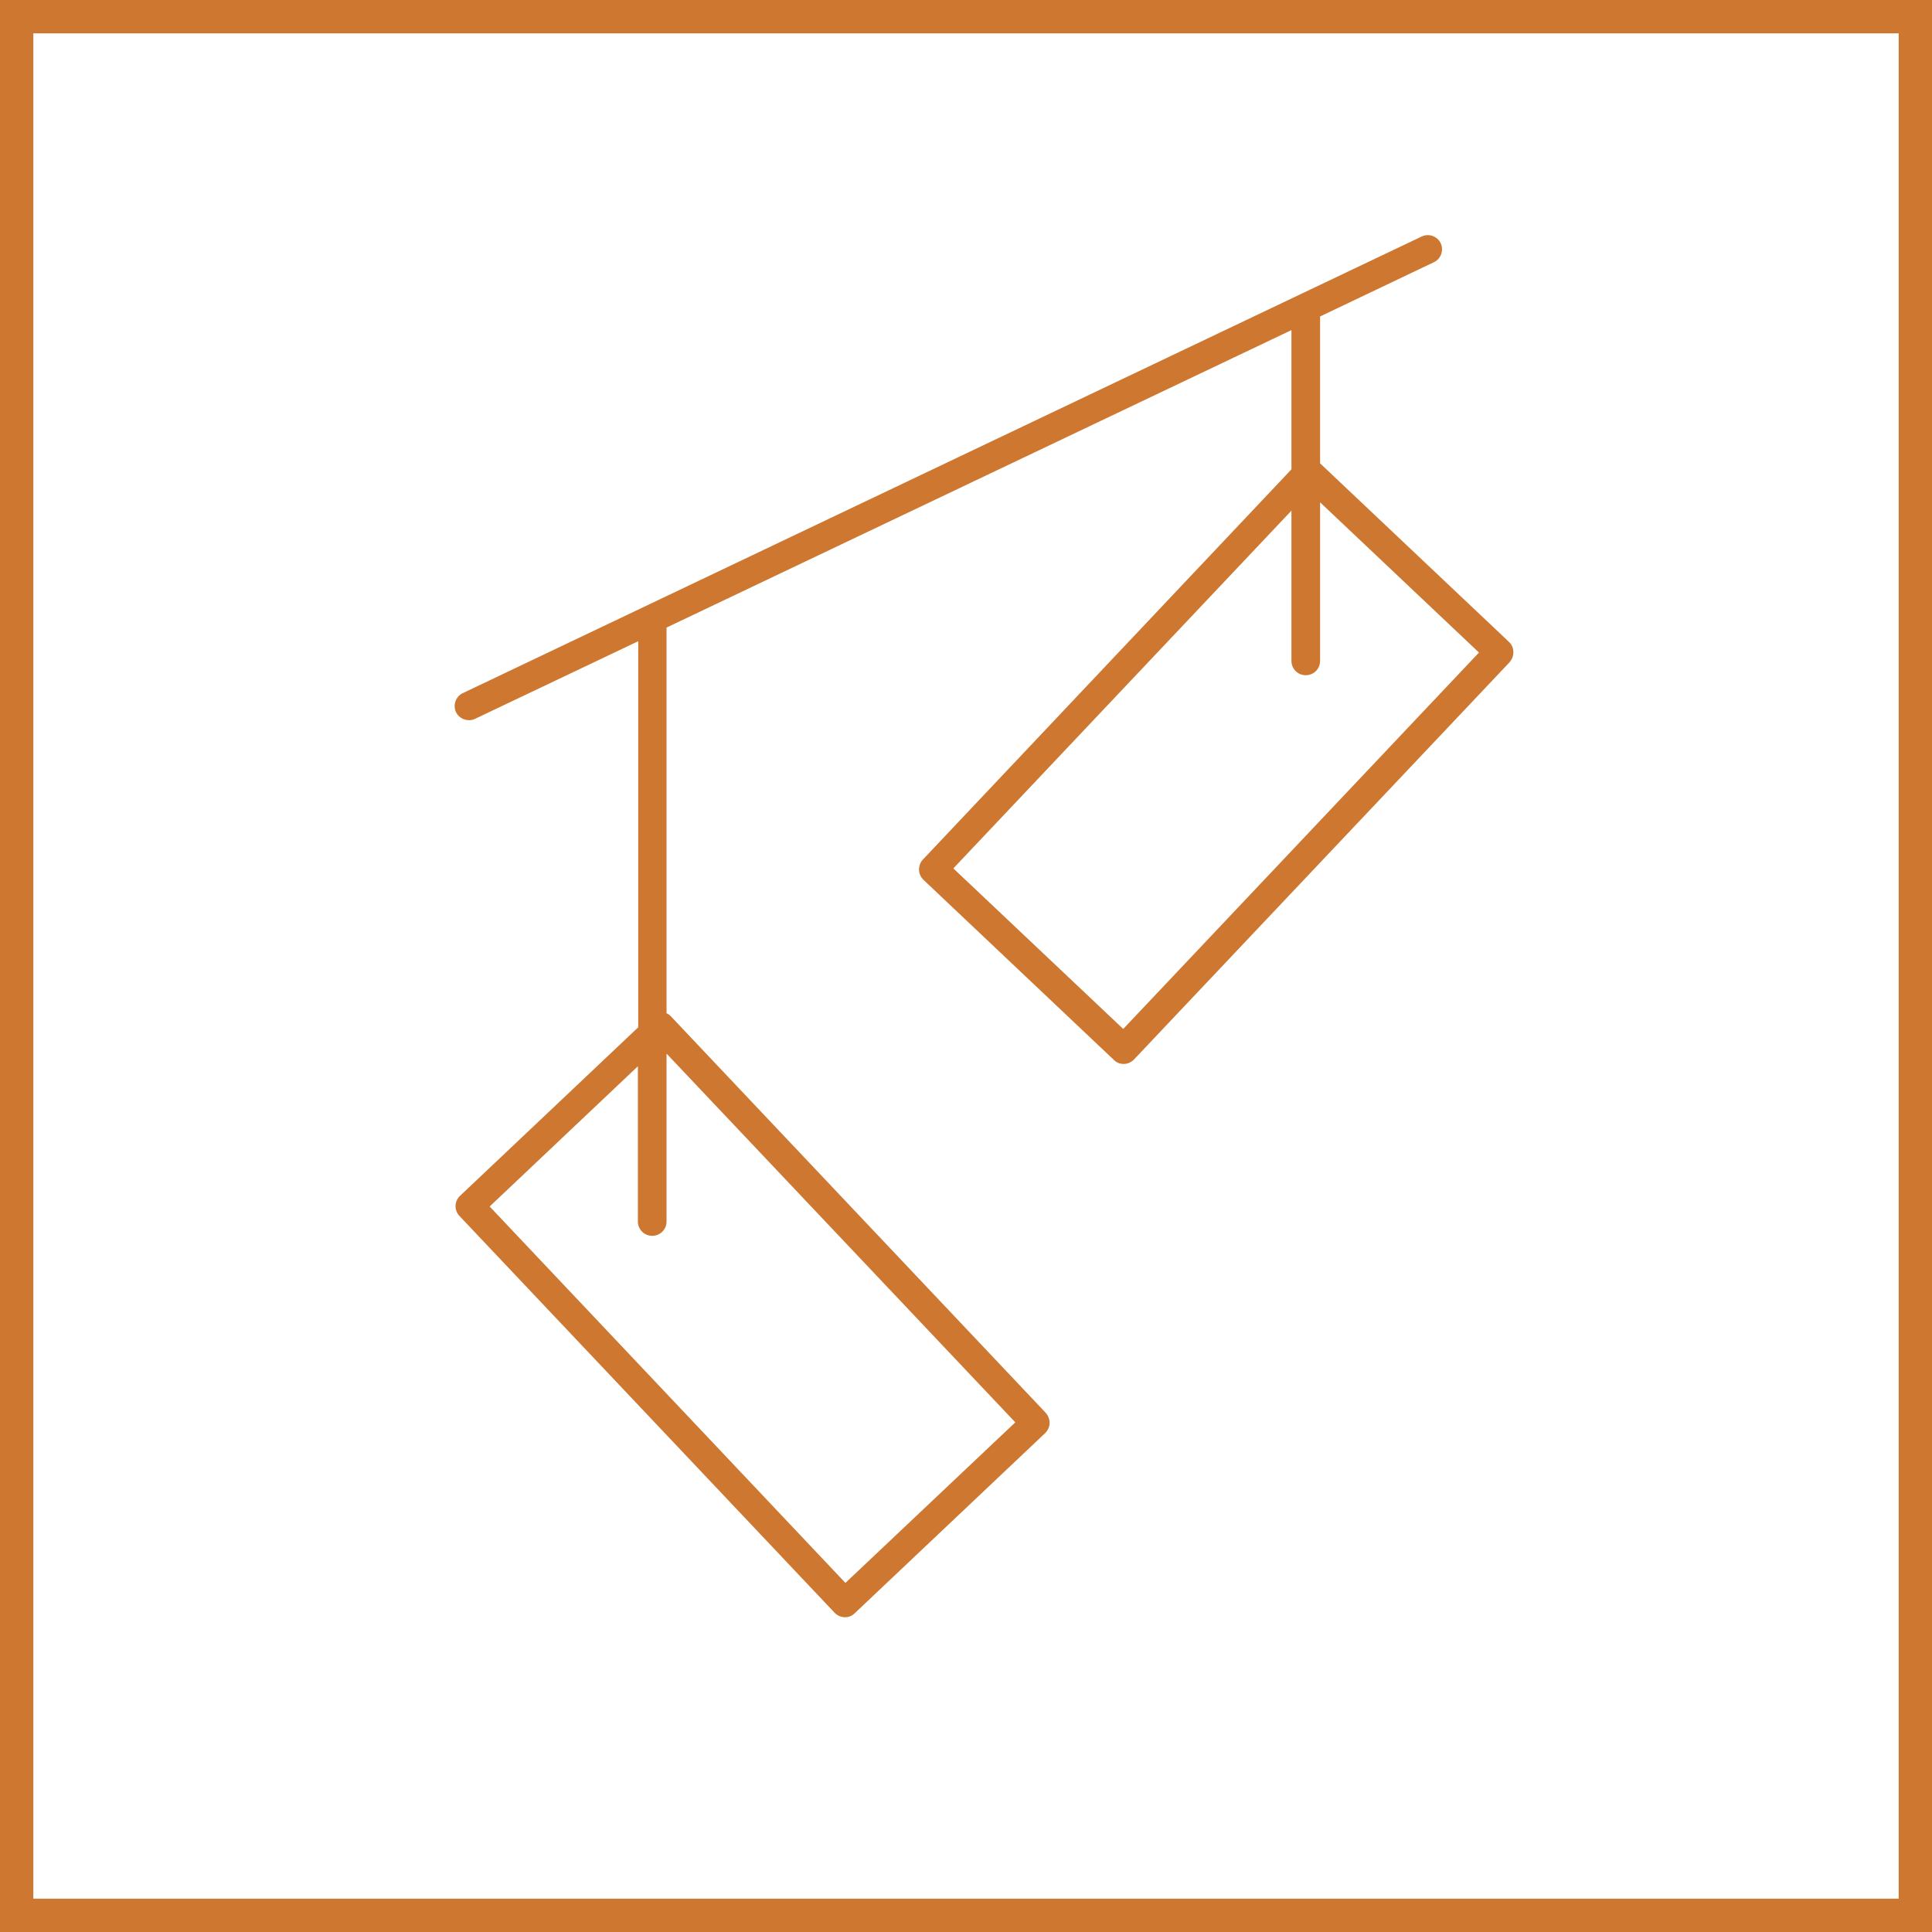
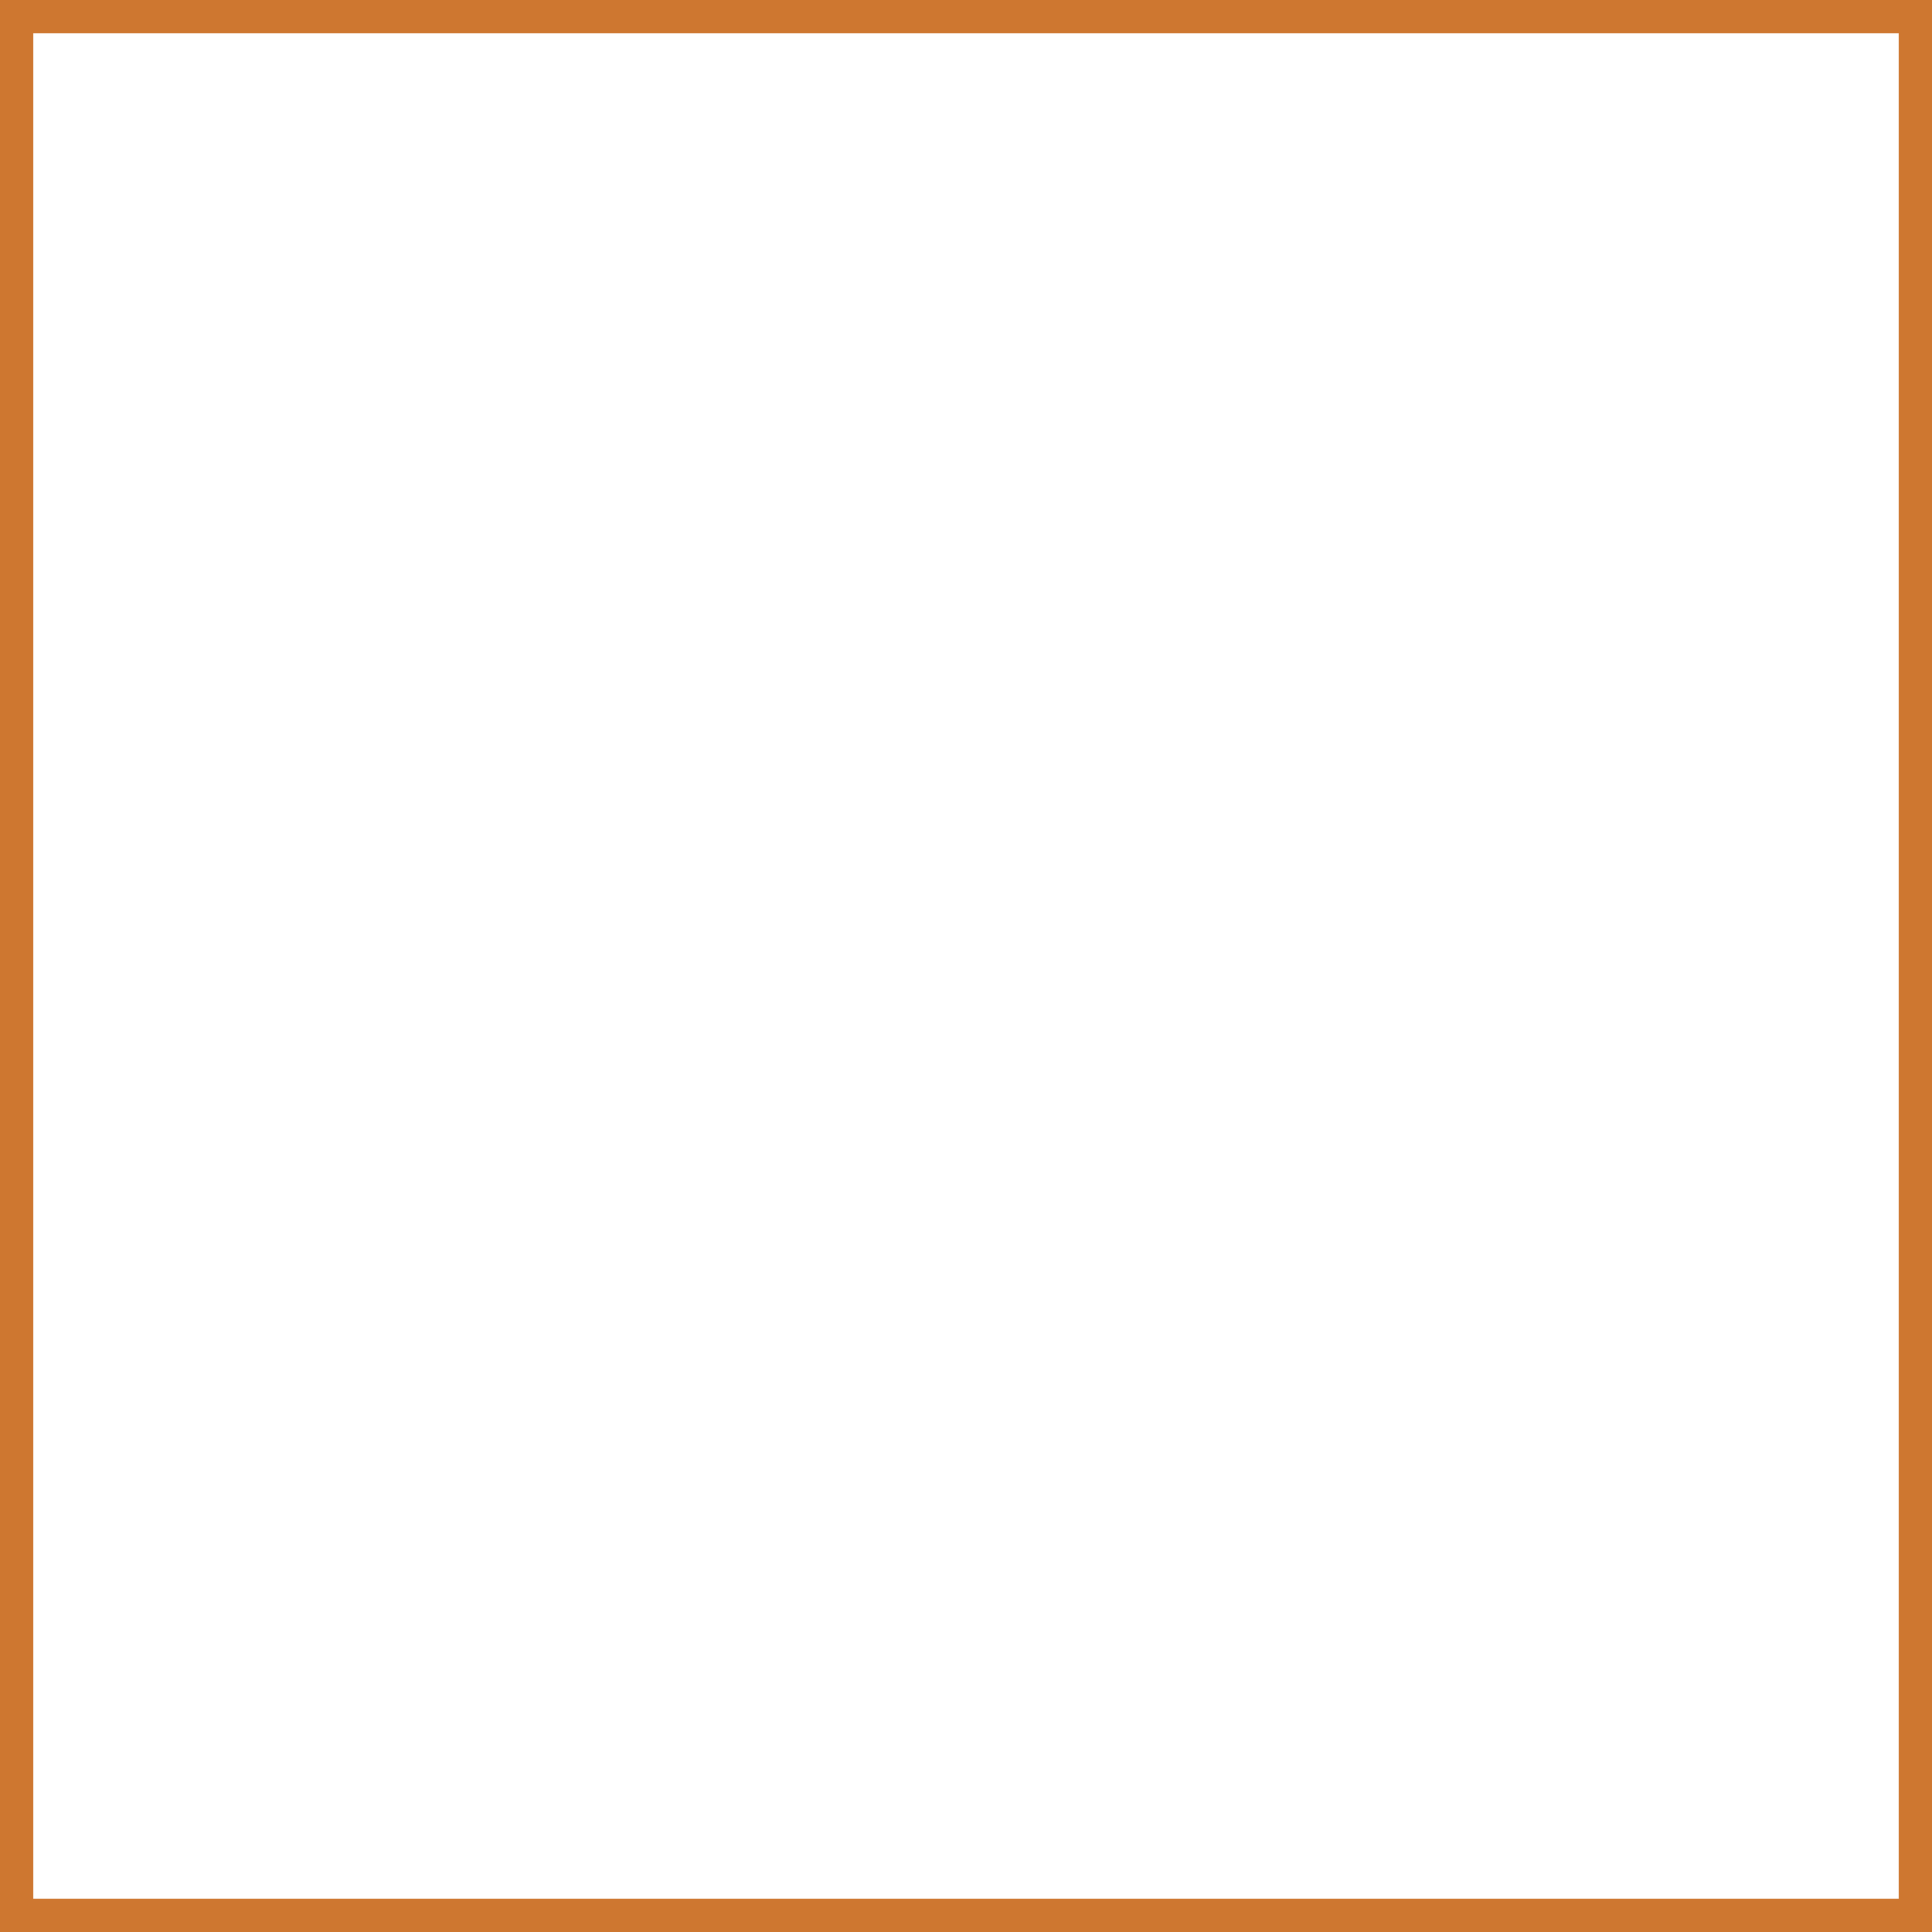
<svg xmlns="http://www.w3.org/2000/svg" version="1.1" id="Layer_1" x="0px" y="0px" viewBox="0 0 58 58" enable-background="new 0 0 58 58" xml:space="preserve">
  <path fill="#CE7730" d="M57,1v56H1V1H57 M58,0H0v58h58V0L58,0z" />
-   <path fill="#CE7730" d="M45.3,19.27l-5.67-5.36V9.5l3.42-1.63c0.21-0.1,0.3-0.36,0.2-0.57c-0.1-0.21-0.36-0.3-0.57-0.2L13.89,20.81  c-0.21,0.1-0.3,0.36-0.2,0.57c0.07,0.15,0.23,0.24,0.39,0.24c0.06,0,0.12-0.01,0.18-0.04l4.9-2.33v11.59l-5.35,5.06  c-0.17,0.16-0.18,0.43-0.02,0.6l11.27,11.92c0.08,0.08,0.19,0.13,0.3,0.13c0,0,0.01,0,0.01,0c0.11,0,0.21-0.04,0.29-0.12l5.72-5.41  c0.08-0.08,0.13-0.19,0.13-0.3c0-0.11-0.04-0.22-0.12-0.31L20.13,30.5c-0.03-0.03-0.07-0.06-0.12-0.08V18.84l18.76-8.93v4.18  L27.71,25.8c-0.08,0.08-0.12,0.19-0.12,0.31c0,0.11,0.05,0.22,0.13,0.3l5.72,5.41c0.08,0.08,0.18,0.12,0.29,0.12c0,0,0.01,0,0.01,0  c0.11,0,0.22-0.05,0.3-0.13l11.27-11.92C45.48,19.7,45.47,19.43,45.3,19.27z M30.48,42.7l-5.1,4.82l-10.68-11.3l4.45-4.21v4.66  c0,0.24,0.19,0.43,0.43,0.43s0.43-0.19,0.43-0.43v-5.04L30.48,42.7z M33.72,30.89l-5.1-4.82l10.15-10.74v4.51  c0,0.24,0.19,0.43,0.43,0.43s0.43-0.19,0.43-0.43v-4.76l4.77,4.51L33.72,30.89z" />
</svg>